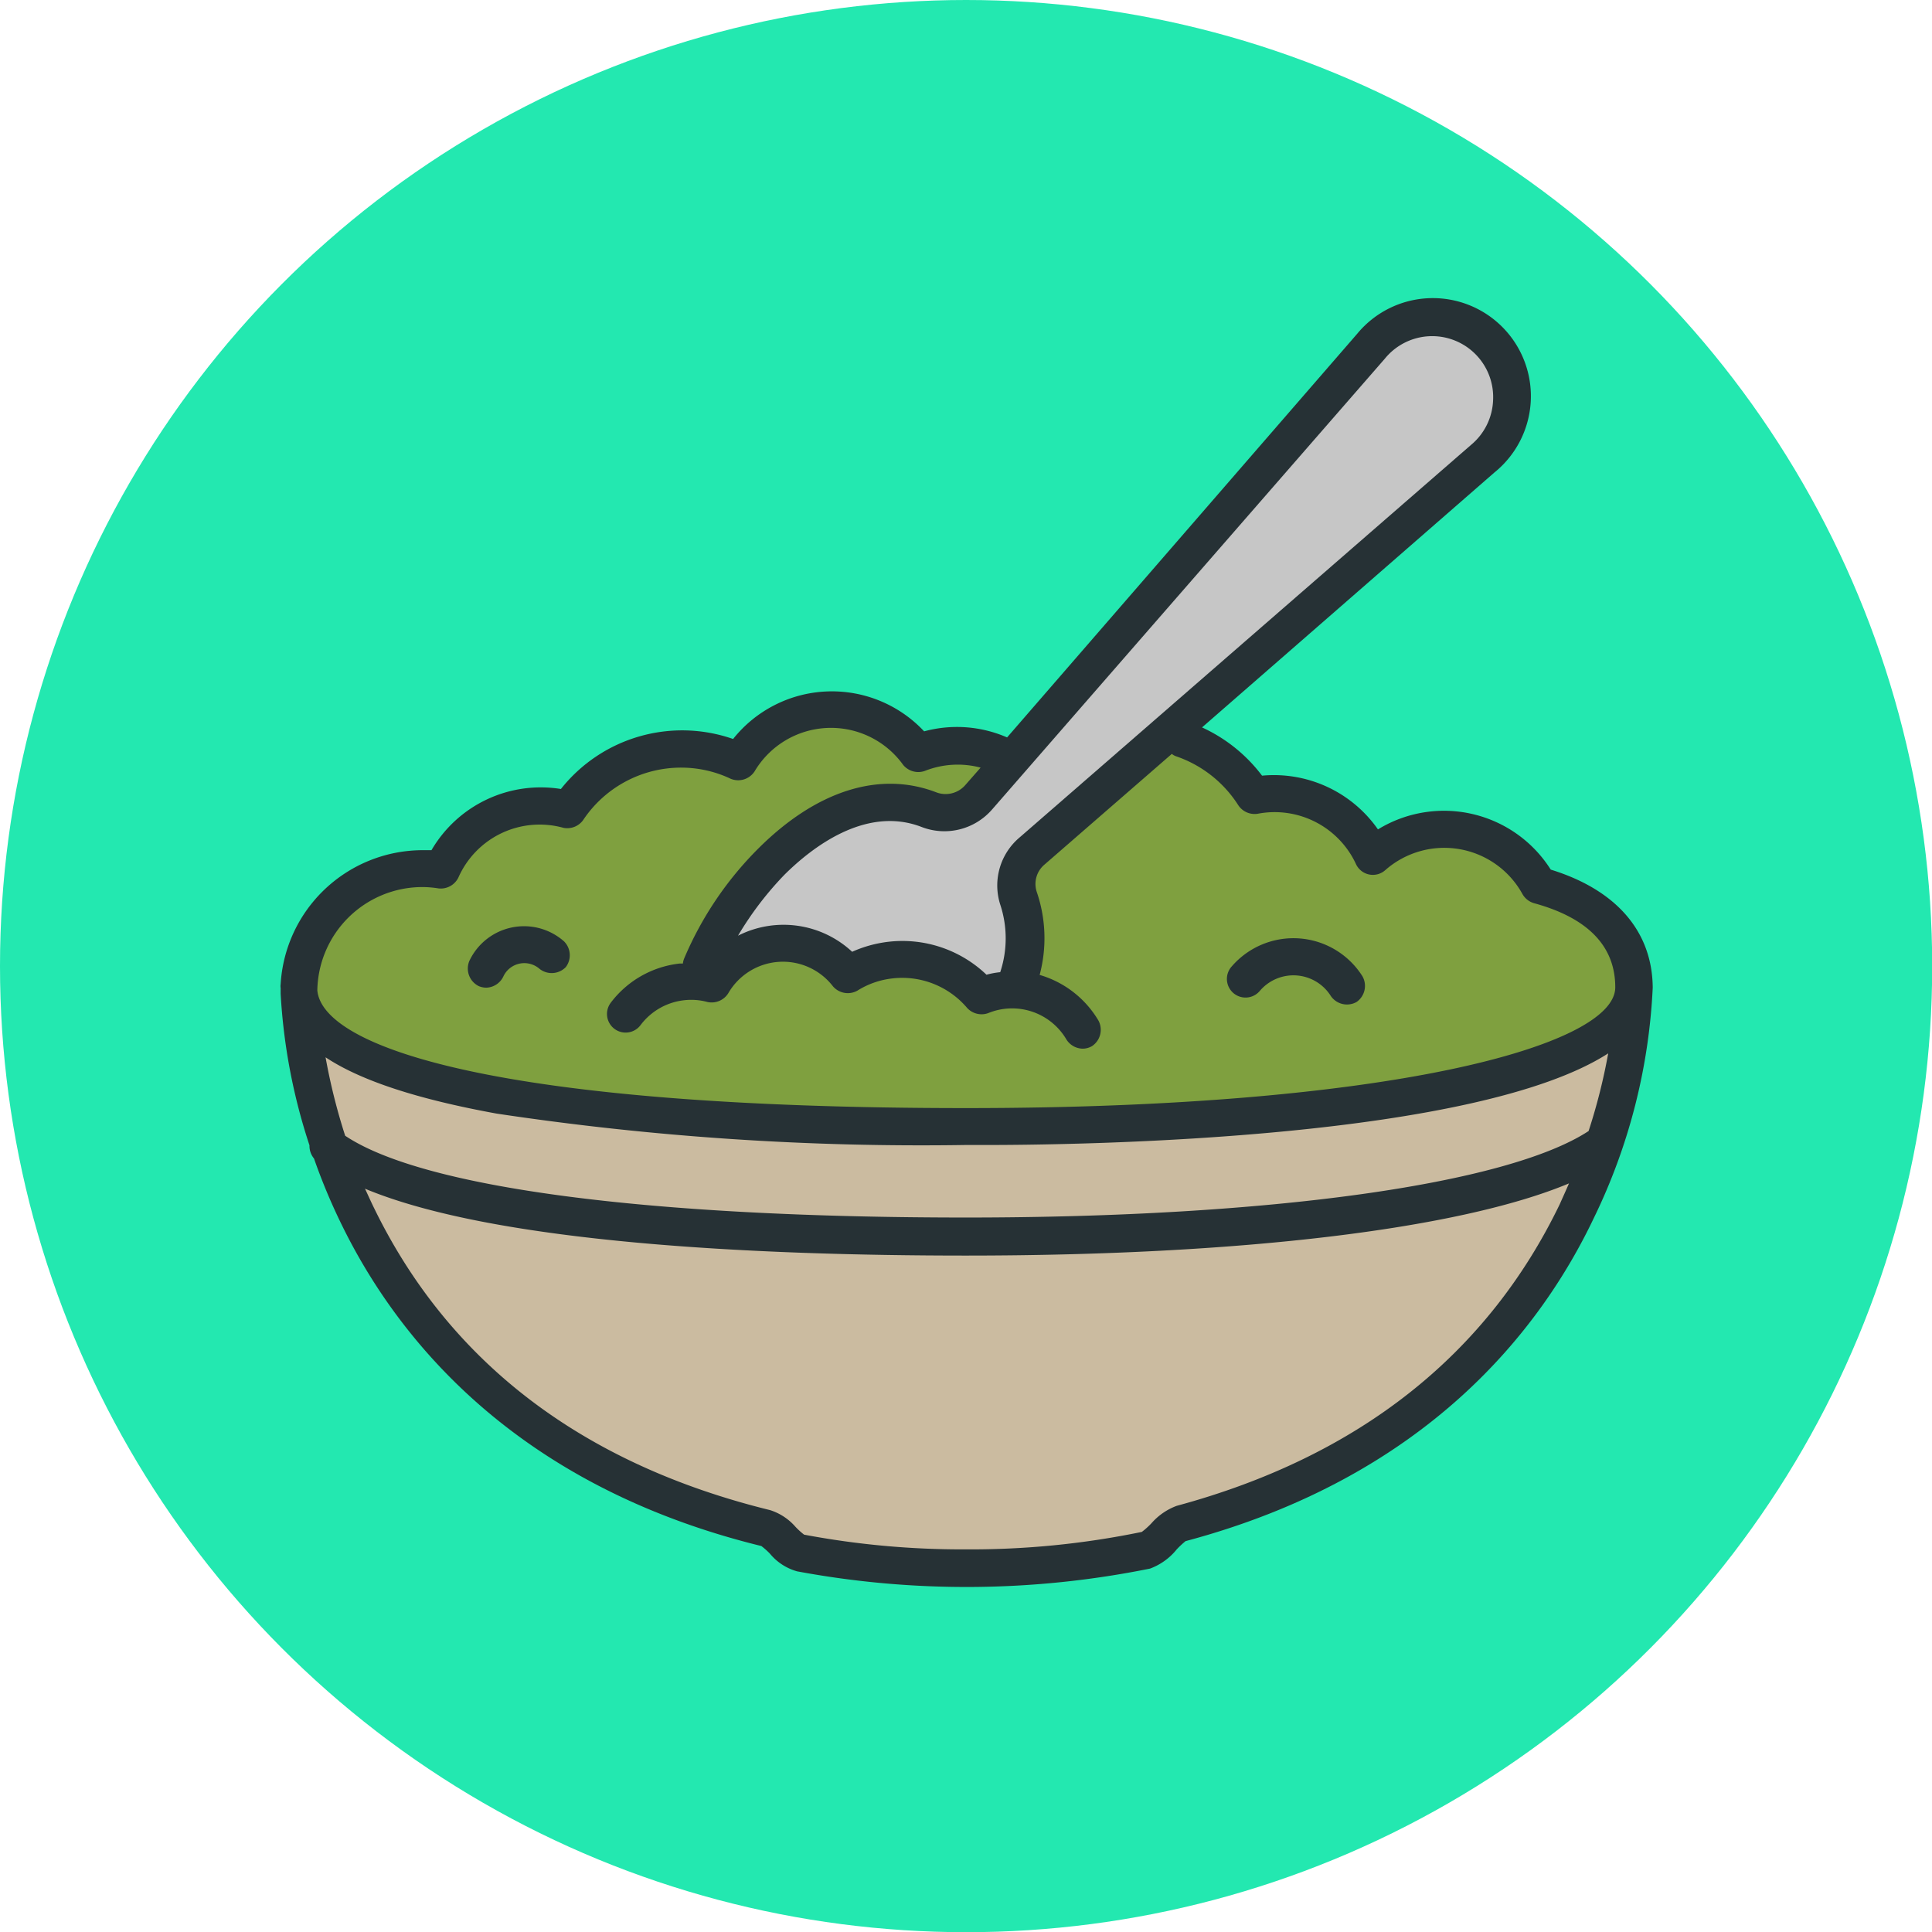
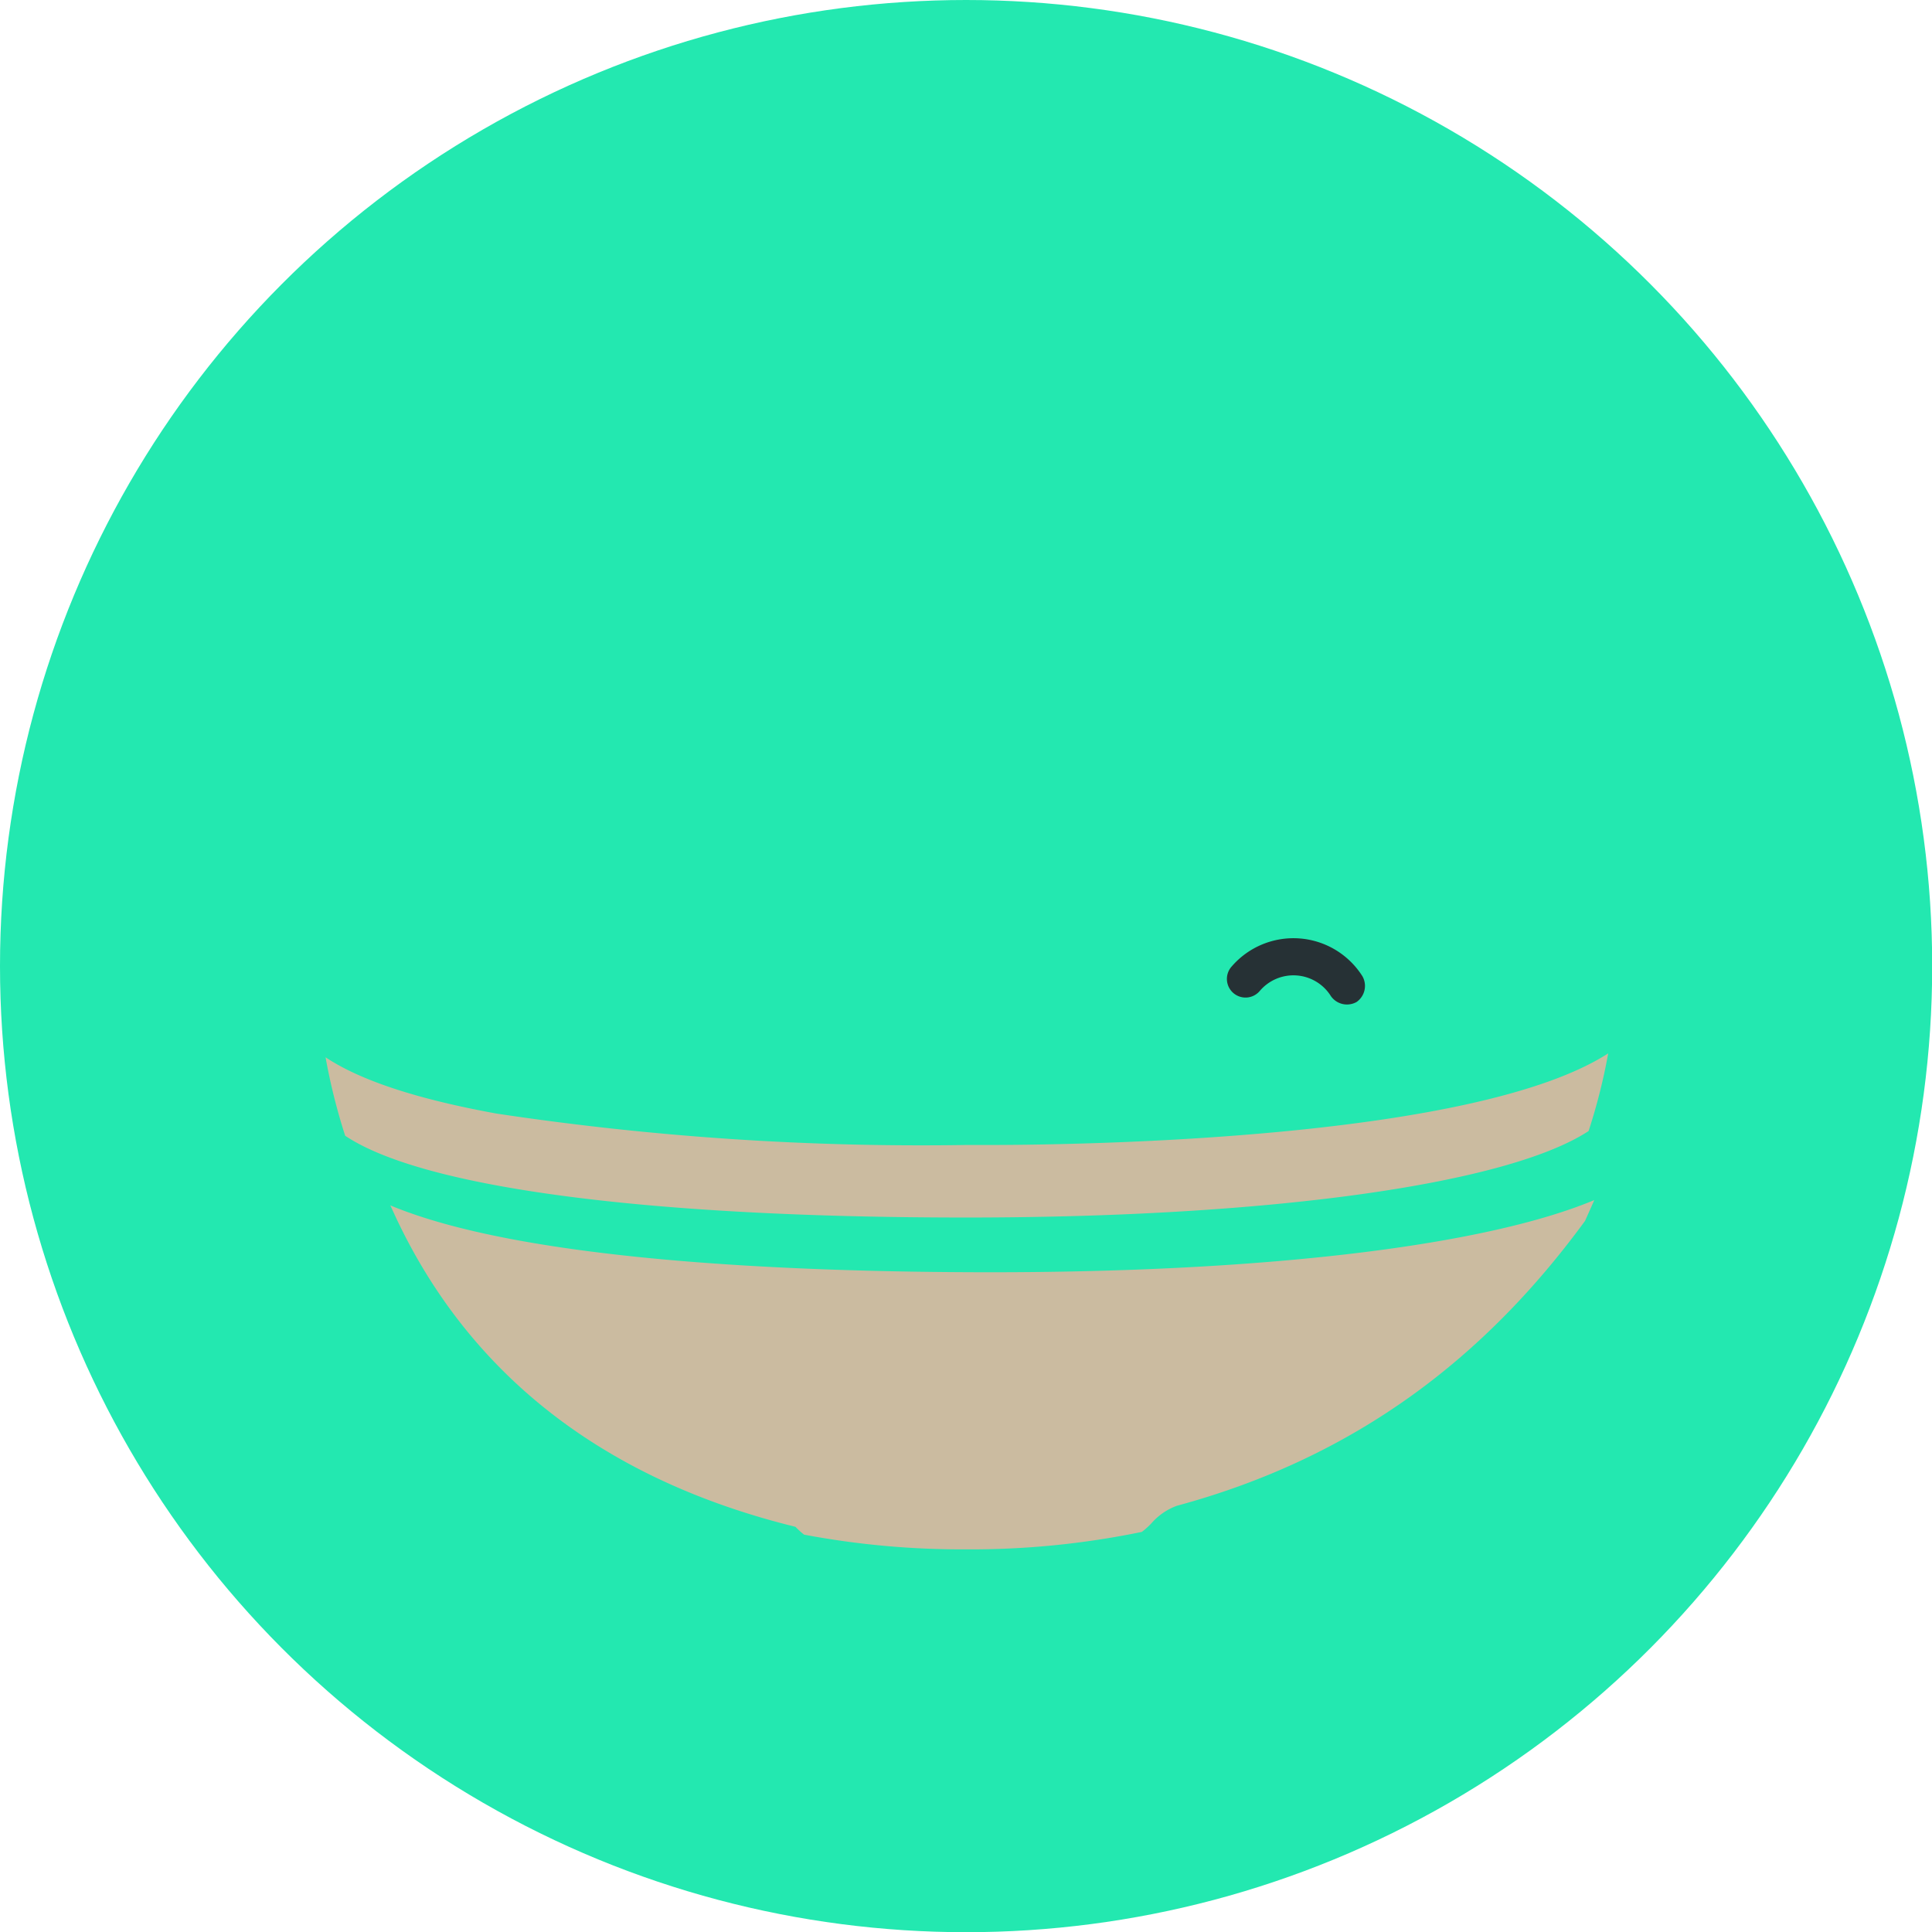
<svg xmlns="http://www.w3.org/2000/svg" viewBox="0 0 98.51 98.51">
  <defs>
    <style>.cls-1{fill:#23e8b0;}.cls-2{fill:#263135;}.cls-3{fill:#cbbba0;}.cls-4{fill:#c6c6c6;}.cls-5{fill:#7fa03f;}</style>
  </defs>
  <title>th</title>
  <g id="Layer_2" data-name="Layer 2">
    <g id="ICON_KEY" data-name="ICON KEY">
      <circle class="cls-1" cx="49.26" cy="49.26" r="49.26" />
-       <path class="cls-2" d="M79.07,44.34a6.44,6.44,0,0,0-8.81-2.05,6.47,6.47,0,0,0-5.91-2.74,8,8,0,0,0-3.06-2.46l14.91-13a5,5,0,1,0-7-7.07L51.35,37.6a6.4,6.4,0,0,0-4.23-.31,6.44,6.44,0,0,0-9.74.39,7.89,7.89,0,0,0-8.78,2.55A6.45,6.45,0,0,0,22,43.35l-.46,0a7.26,7.26,0,0,0-7.23,6.83.65.65,0,0,0,0,.2v.29a29.87,29.87,0,0,0,1.47,7.73,1,1,0,0,0,.23.67,30.4,30.4,0,0,0,1.37,3.29c2.81,5.8,8.81,13.37,21.44,16.47a3.89,3.89,0,0,1,.43.38,2.76,2.76,0,0,0,1.39.91,47.17,47.17,0,0,0,18-.14A3.15,3.15,0,0,0,60,79a4.77,4.77,0,0,1,.45-.42C72.75,75.3,78.56,67.8,81.27,62.1a30,30,0,0,0,3-11.74C84.25,47.49,82.41,45.37,79.07,44.34Z" />
      <path class="cls-3" d="M81,57.67c-4.15,2.72-16.29,4.41-31.73,4.41-16.23,0-27.7-1.51-31.67-4.17a30.8,30.8,0,0,1-1-4c1.81,1.2,4.71,2.14,8.72,2.87a145.34,145.34,0,0,0,24,1.6C56,58.42,75.34,58,82,53.71A29.61,29.61,0,0,1,81,57.67Z" />
-       <path class="cls-4" d="M70.61,18.29a3.11,3.11,0,0,1,5.52,2.13A3.11,3.11,0,0,1,75,22.69l-23,20A3.2,3.2,0,0,0,51,46.12a5.48,5.48,0,0,1,0,3.45h0a4.11,4.11,0,0,0-.7.13,6.2,6.2,0,0,0-5-1.68,6.29,6.29,0,0,0-1.85.51,5.13,5.13,0,0,0-5.82-.82A16.8,16.8,0,0,1,40,44.6c1.39-1.38,4.15-3.54,7-2.43a3.22,3.22,0,0,0,3.58-.89Z" />
-       <path class="cls-5" d="M21.52,45.23a5.3,5.3,0,0,1,.85.07,1,1,0,0,0,1-.55,4.53,4.53,0,0,1,5.36-2.54,1,1,0,0,0,1-.39,6,6,0,0,1,5-2.68,5.88,5.88,0,0,1,2.53.57,1,1,0,0,0,1.21-.37A4.53,4.53,0,0,1,46.05,39a1,1,0,0,0,1.1.31A4.56,4.56,0,0,1,50,39.14l-.79.9a1.33,1.33,0,0,1-1.47.36c-2.89-1.11-6.11-.09-9.07,2.86a17.59,17.59,0,0,0-3.78,5.6.9.9,0,0,0-.07.27h-.17a5.11,5.11,0,0,0-3.51,2,.95.95,0,0,0,1.52,1.14A3.22,3.22,0,0,1,34.89,51a3.15,3.15,0,0,1,1.18.09,1,1,0,0,0,1.06-.44,3.22,3.22,0,0,1,5.34-.36,1,1,0,0,0,1.25.22,4.22,4.22,0,0,1,1.77-.62,4.34,4.34,0,0,1,3.82,1.5,1,1,0,0,0,1.07.27,3.21,3.21,0,0,1,4,1.35,1,1,0,0,0,.82.46.94.94,0,0,0,.48-.13,1,1,0,0,0,.33-1.3,5.16,5.16,0,0,0-3-2.33,7.27,7.27,0,0,0-.15-4.24,1.29,1.29,0,0,1,.39-1.38l6.5-5.65a.7.7,0,0,0,.24.13,6.1,6.1,0,0,1,3.15,2.49,1,1,0,0,0,1,.43,4.57,4.57,0,0,1,5,2.57.95.95,0,0,0,1.49.31,4.55,4.55,0,0,1,7,1.22,1,1,0,0,0,.58.46c2.75.75,4.15,2.19,4.15,4.29h0c0,3-11.6,6.16-33.09,6.16-24,0-32.82-3.11-33.09-6h0A5.36,5.36,0,0,1,21.52,45.23Z" />
-       <path class="cls-3" d="M60,76.78a3.18,3.18,0,0,0-1.29.89,4,4,0,0,1-.49.44,43.07,43.07,0,0,1-9,.89A43.47,43.47,0,0,1,41,78.25a3.71,3.71,0,0,1-.44-.4A2.87,2.87,0,0,0,39.27,77c-9.56-2.35-16.36-7.53-20.19-15.39-.17-.34-.32-.69-.47-1,6.66,2.78,20,3.41,30.65,3.41,14,0,25.17-1.35,30.74-3.68-.15.35-.31.7-.47,1.06C75.82,69.09,69.25,74.28,60,76.78Z" />
+       <path class="cls-3" d="M60,76.78a3.18,3.18,0,0,0-1.29.89,4,4,0,0,1-.49.44,43.07,43.07,0,0,1-9,.89A43.47,43.47,0,0,1,41,78.25a3.71,3.71,0,0,1-.44-.4c-9.56-2.35-16.36-7.53-20.19-15.39-.17-.34-.32-.69-.47-1,6.66,2.78,20,3.41,30.65,3.41,14,0,25.17-1.35,30.74-3.68-.15.35-.31.7-.47,1.06C75.82,69.09,69.25,74.28,60,76.78Z" />
      <path class="cls-2" d="M64.24,50.52a2.25,2.25,0,0,1,3.62.27,1,1,0,0,0,1.31.3,1,1,0,0,0,.3-1.31,4.16,4.16,0,0,0-6.66-.51.95.95,0,1,0,1.43,1.25Z" />
-       <path class="cls-2" d="M24.41,50.28a1,1,0,0,0,.39.08,1,1,0,0,0,.86-.56,1.18,1.18,0,0,1,1.85-.4,1,1,0,0,0,1.34-.09A1,1,0,0,0,28.76,48,3.08,3.08,0,0,0,23.93,49,1,1,0,0,0,24.41,50.28Z" />
    </g>
  </g>
</svg>